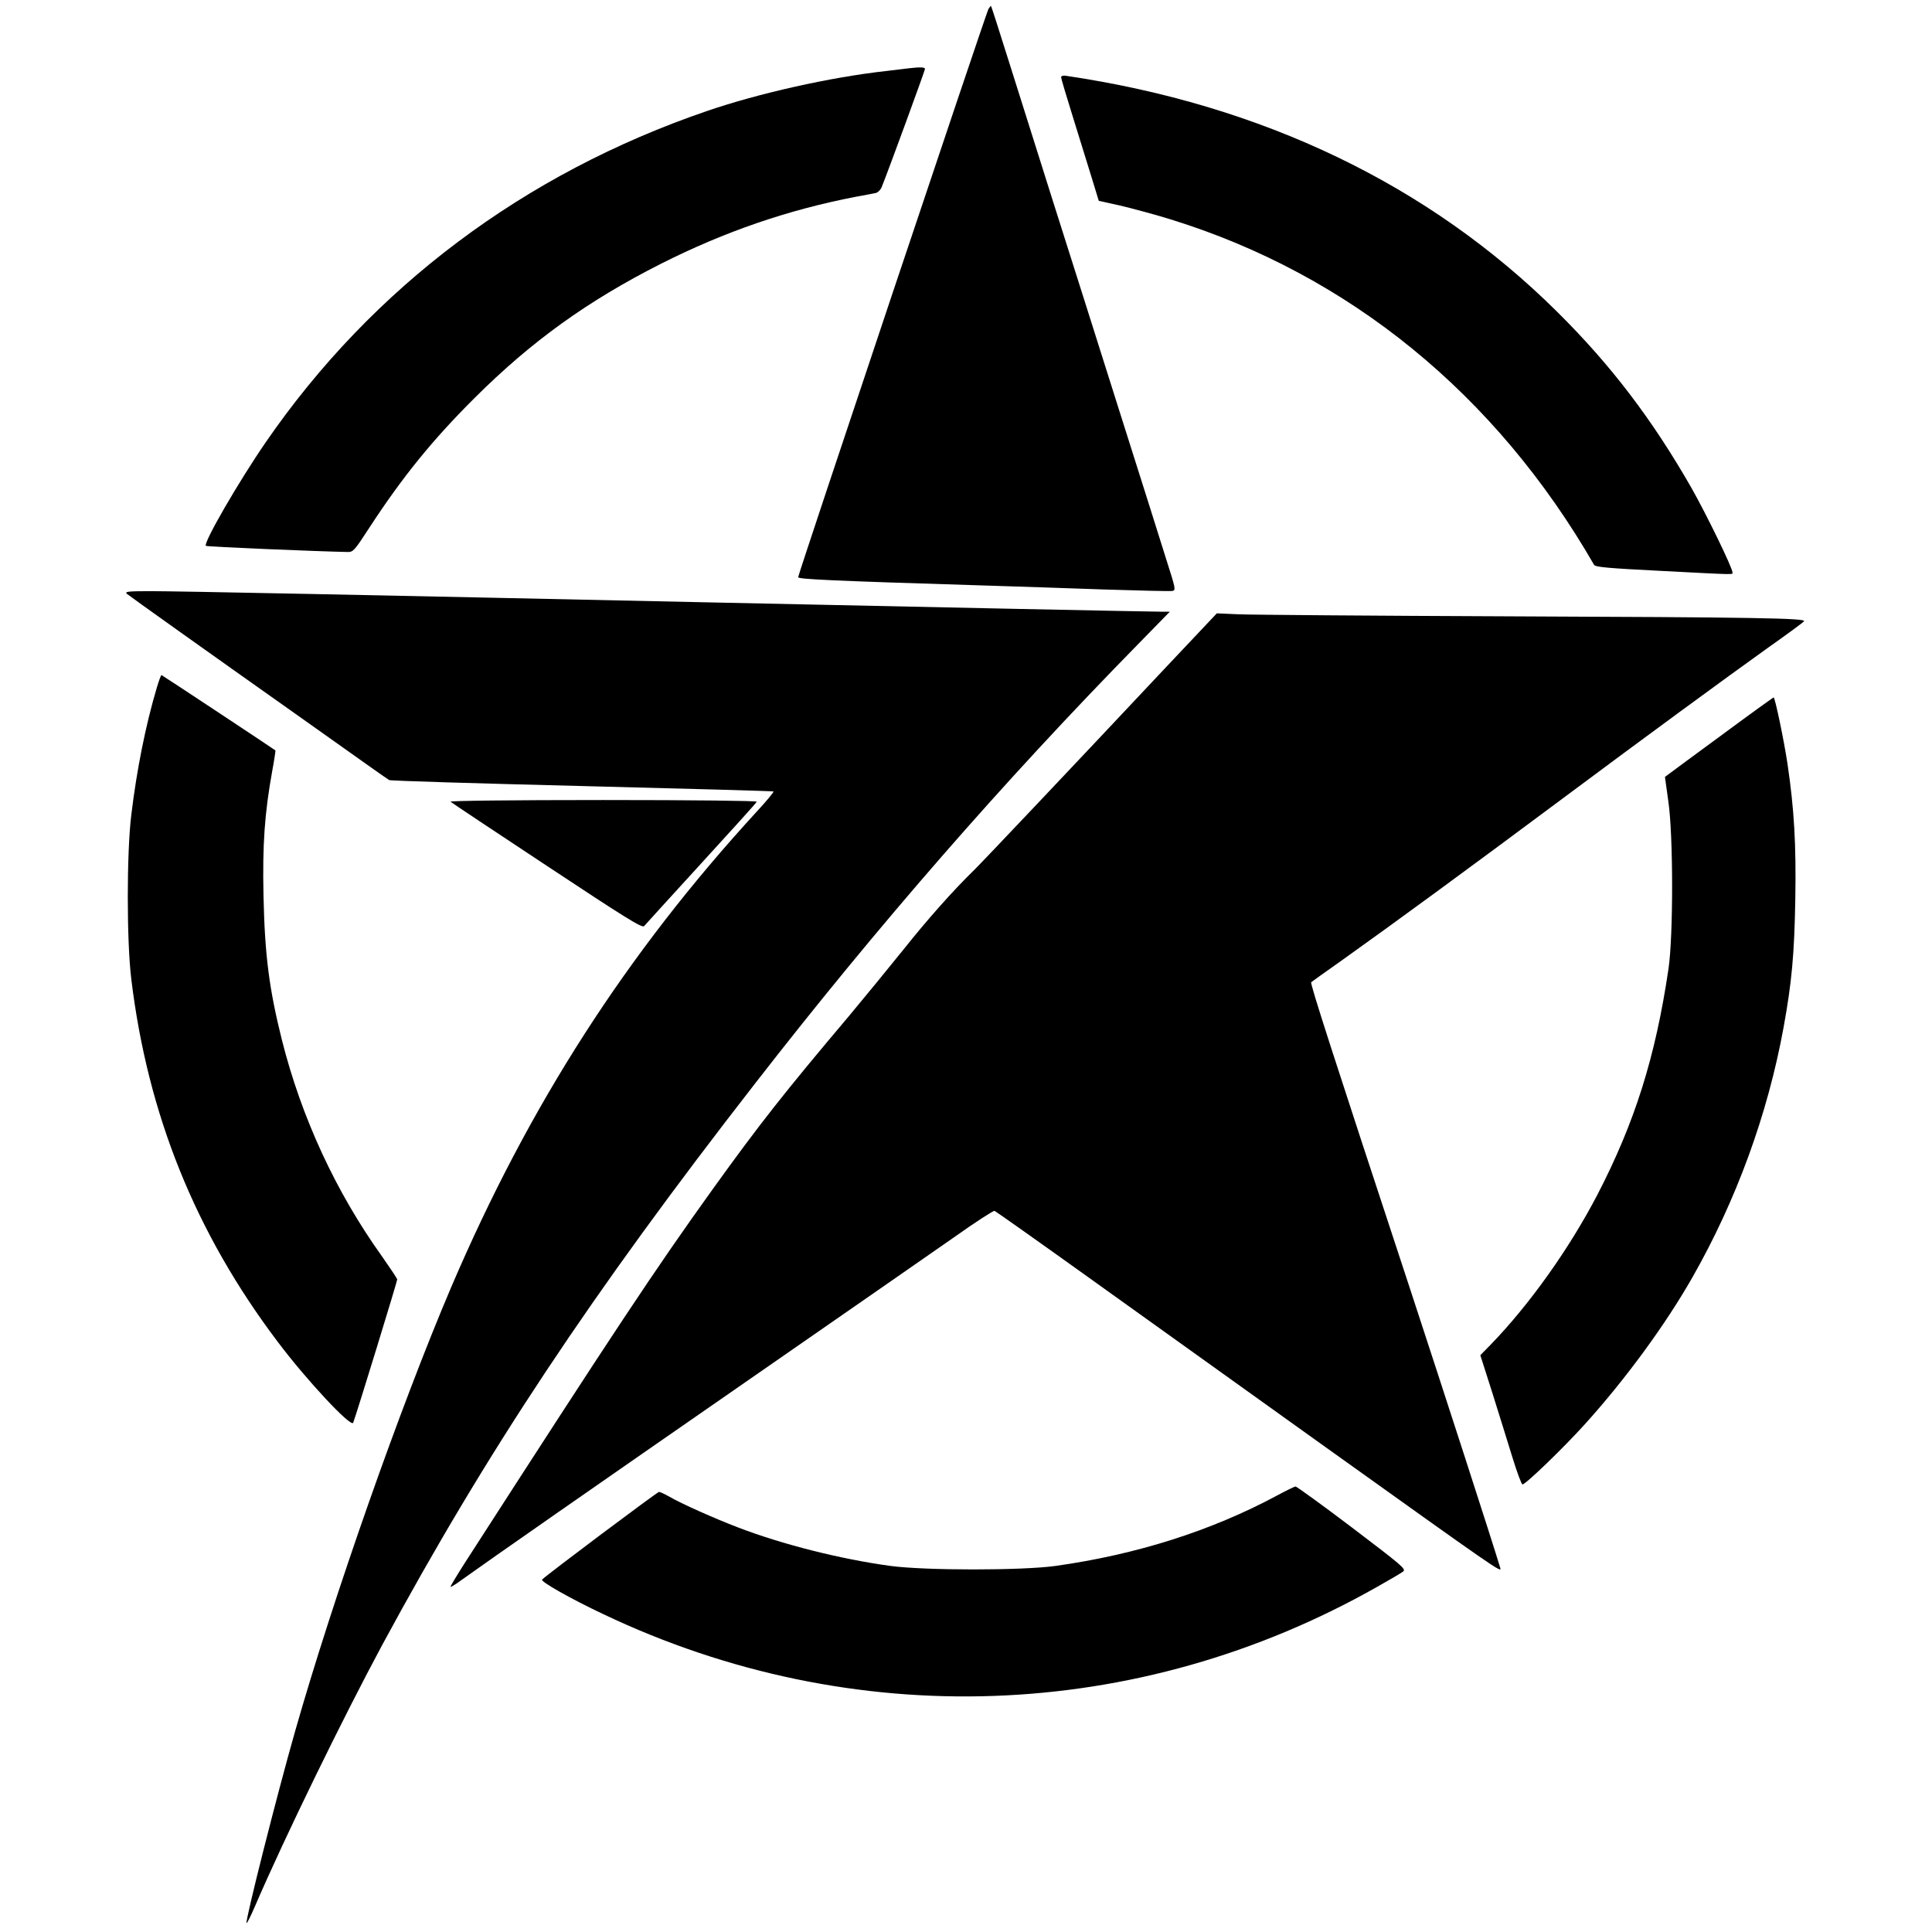
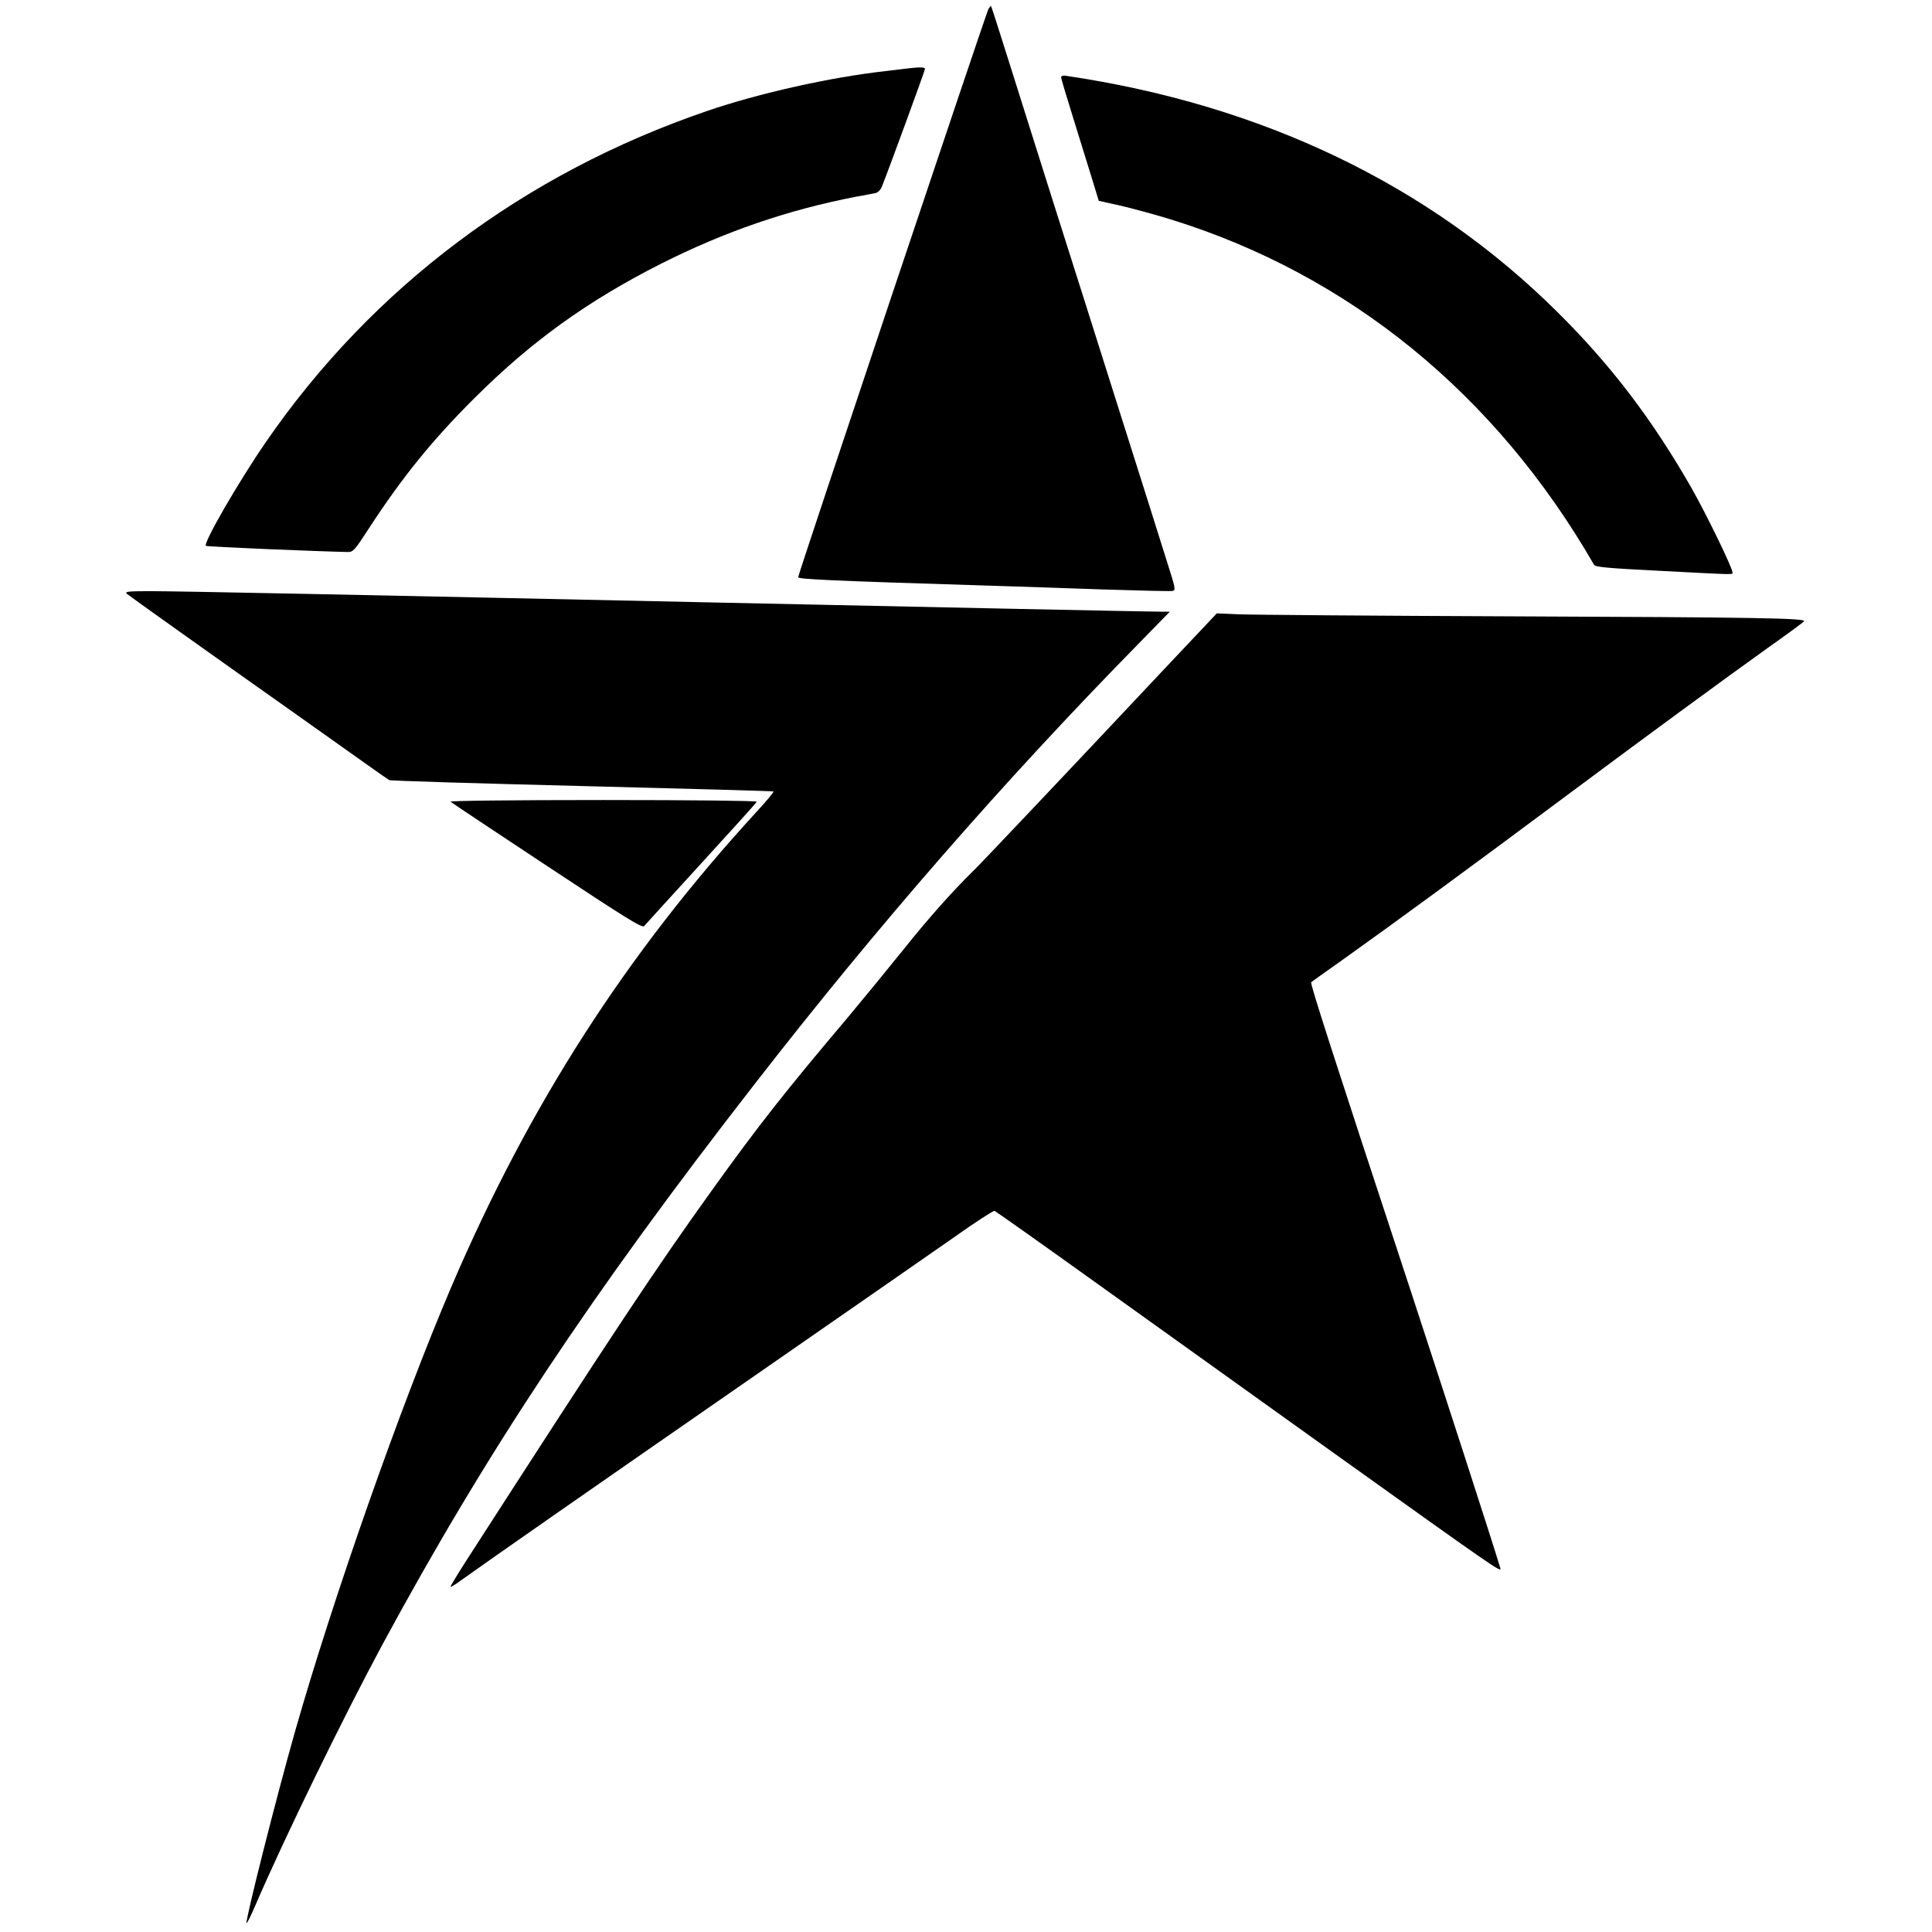
<svg xmlns="http://www.w3.org/2000/svg" version="1.0" width="1036pt" height="1036pt" viewBox="0 0 1036 1036" preserveAspectRatio="xMidYMid meet">
  <g transform="translate(0,1036) scale(0.1,-0.1)" fill="#000000" stroke="none">
    <path d="M5300 10311 c-14 -27 -1020 -3030 -1020 -3046 0 -11 168 -19 1010 -45 157 -5 440 -14 630 -21 190 -6 354 -10 366 -8 20 4 19 9 -32 169 -28 91 -145 460 -259 820 -114 360 -271 858 -350 1105 -78 248 -184 583 -235 745 -51 162 -94 297 -96 298 -1 2 -7 -6 -14 -17z" />
    <path d="M4875 9994 c-16 -2 -73 -9 -125 -15 -296 -33 -682 -119 -961 -215 -978 -335 -1791 -944 -2363 -1774 -146 -212 -337 -542 -322 -557 4 -5 603 -30 762 -33 28 0 36 9 117 134 175 268 336 467 561 691 307 306 608 522 1001 721 343 173 682 289 1045 359 47 8 95 18 106 20 12 3 26 17 32 32 38 94 232 625 232 633 0 10 -24 11 -85 4z" />
    <path d="M5690 9946 c0 -7 29 -104 64 -216 35 -113 80 -259 101 -326 l37 -121 122 -27 c66 -16 185 -48 262 -72 958 -296 1745 -938 2272 -1853 7 -12 77 -18 353 -32 422 -22 389 -21 389 -8 0 24 -138 308 -219 451 -209 366 -432 660 -721 946 -686 681 -1582 1111 -2637 1266 -13 2 -23 -2 -23 -8z" />
    <path d="M680 7176 c14 -12 408 -293 985 -701 116 -82 255 -181 310 -220 55 -39 105 -74 112 -78 6 -4 471 -18 1034 -32 562 -14 1024 -27 1027 -29 2 -3 -38 -52 -90 -108 -698 -760 -1221 -1574 -1638 -2549 -269 -630 -633 -1664 -838 -2384 -97 -340 -266 -1008 -260 -1027 2 -4 23 38 47 94 158 367 471 1008 681 1398 559 1034 1120 1880 1999 3010 654 842 1329 1617 2055 2357 l169 173 -49 0 c-60 0 -1178 23 -2429 50 -1849 40 -2843 60 -2985 60 -122 0 -142 -2 -130 -14z" />
    <path d="M6240 6769 c-478 -509 -973 -1032 -1016 -1074 -115 -112 -253 -268 -378 -425 -77 -96 -210 -258 -295 -360 -343 -406 -480 -580 -728 -925 -315 -439 -520 -748 -1330 -2005 -44 -69 -79 -127 -77 -129 2 -2 25 12 51 31 163 117 736 516 1528 1065 501 347 1004 697 1119 777 114 81 213 145 219 143 7 -3 235 -164 507 -359 272 -195 830 -594 1240 -888 958 -685 973 -696 965 -668 -45 149 -295 921 -481 1488 -422 1281 -540 1648 -533 1653 2 2 76 55 164 117 293 209 654 473 1199 879 413 308 855 632 1083 795 106 75 195 140 197 145 10 16 -260 21 -1584 26 -734 3 -1387 8 -1450 11 l-115 5 -285 -302z" />
-     <path d="M841 6673 c-60 -201 -108 -442 -137 -683 -25 -204 -25 -677 0 -880 88 -727 344 -1361 785 -1945 154 -205 395 -463 405 -434 23 63 236 758 236 768 0 5 -37 60 -81 123 -248 346 -433 746 -538 1164 -68 273 -91 452 -98 769 -6 277 6 445 47 672 11 59 18 108 17 109 -25 18 -608 404 -611 404 -3 0 -14 -30 -25 -67z" />
-     <path d="M9240 6424 c-146 -107 -276 -203 -289 -213 l-23 -17 18 -130 c27 -183 27 -723 1 -899 -70 -474 -181 -825 -382 -1213 -151 -289 -362 -586 -572 -803 l-55 -56 65 -204 c35 -112 84 -268 108 -347 24 -78 48 -142 53 -142 17 0 218 194 332 320 220 243 435 537 579 790 236 414 404 875 489 1340 44 242 58 392 63 690 5 292 -6 482 -42 725 -19 127 -67 355 -74 355 -3 0 -125 -88 -271 -196z" />
    <path d="M2416 6061 c5 -5 238 -160 518 -345 423 -280 510 -334 520 -322 6 7 144 159 306 336 162 177 297 326 298 331 2 5 -339 9 -824 9 -492 0 -824 -4 -818 -9z" />
-     <path d="M6845 2339 c-351 -188 -750 -315 -1185 -376 -178 -25 -699 -25 -885 0 -265 36 -580 115 -819 207 -123 47 -305 128 -366 164 -25 14 -50 26 -56 26 -9 0 -591 -436 -627 -470 -11 -10 153 -103 329 -186 1337 -636 2865 -581 4149 147 66 37 129 74 139 82 17 13 -3 30 -273 235 -161 122 -298 221 -304 221 -7 -1 -52 -23 -102 -50z" />
+     <path d="M6845 2339 z" />
  </g>
</svg>